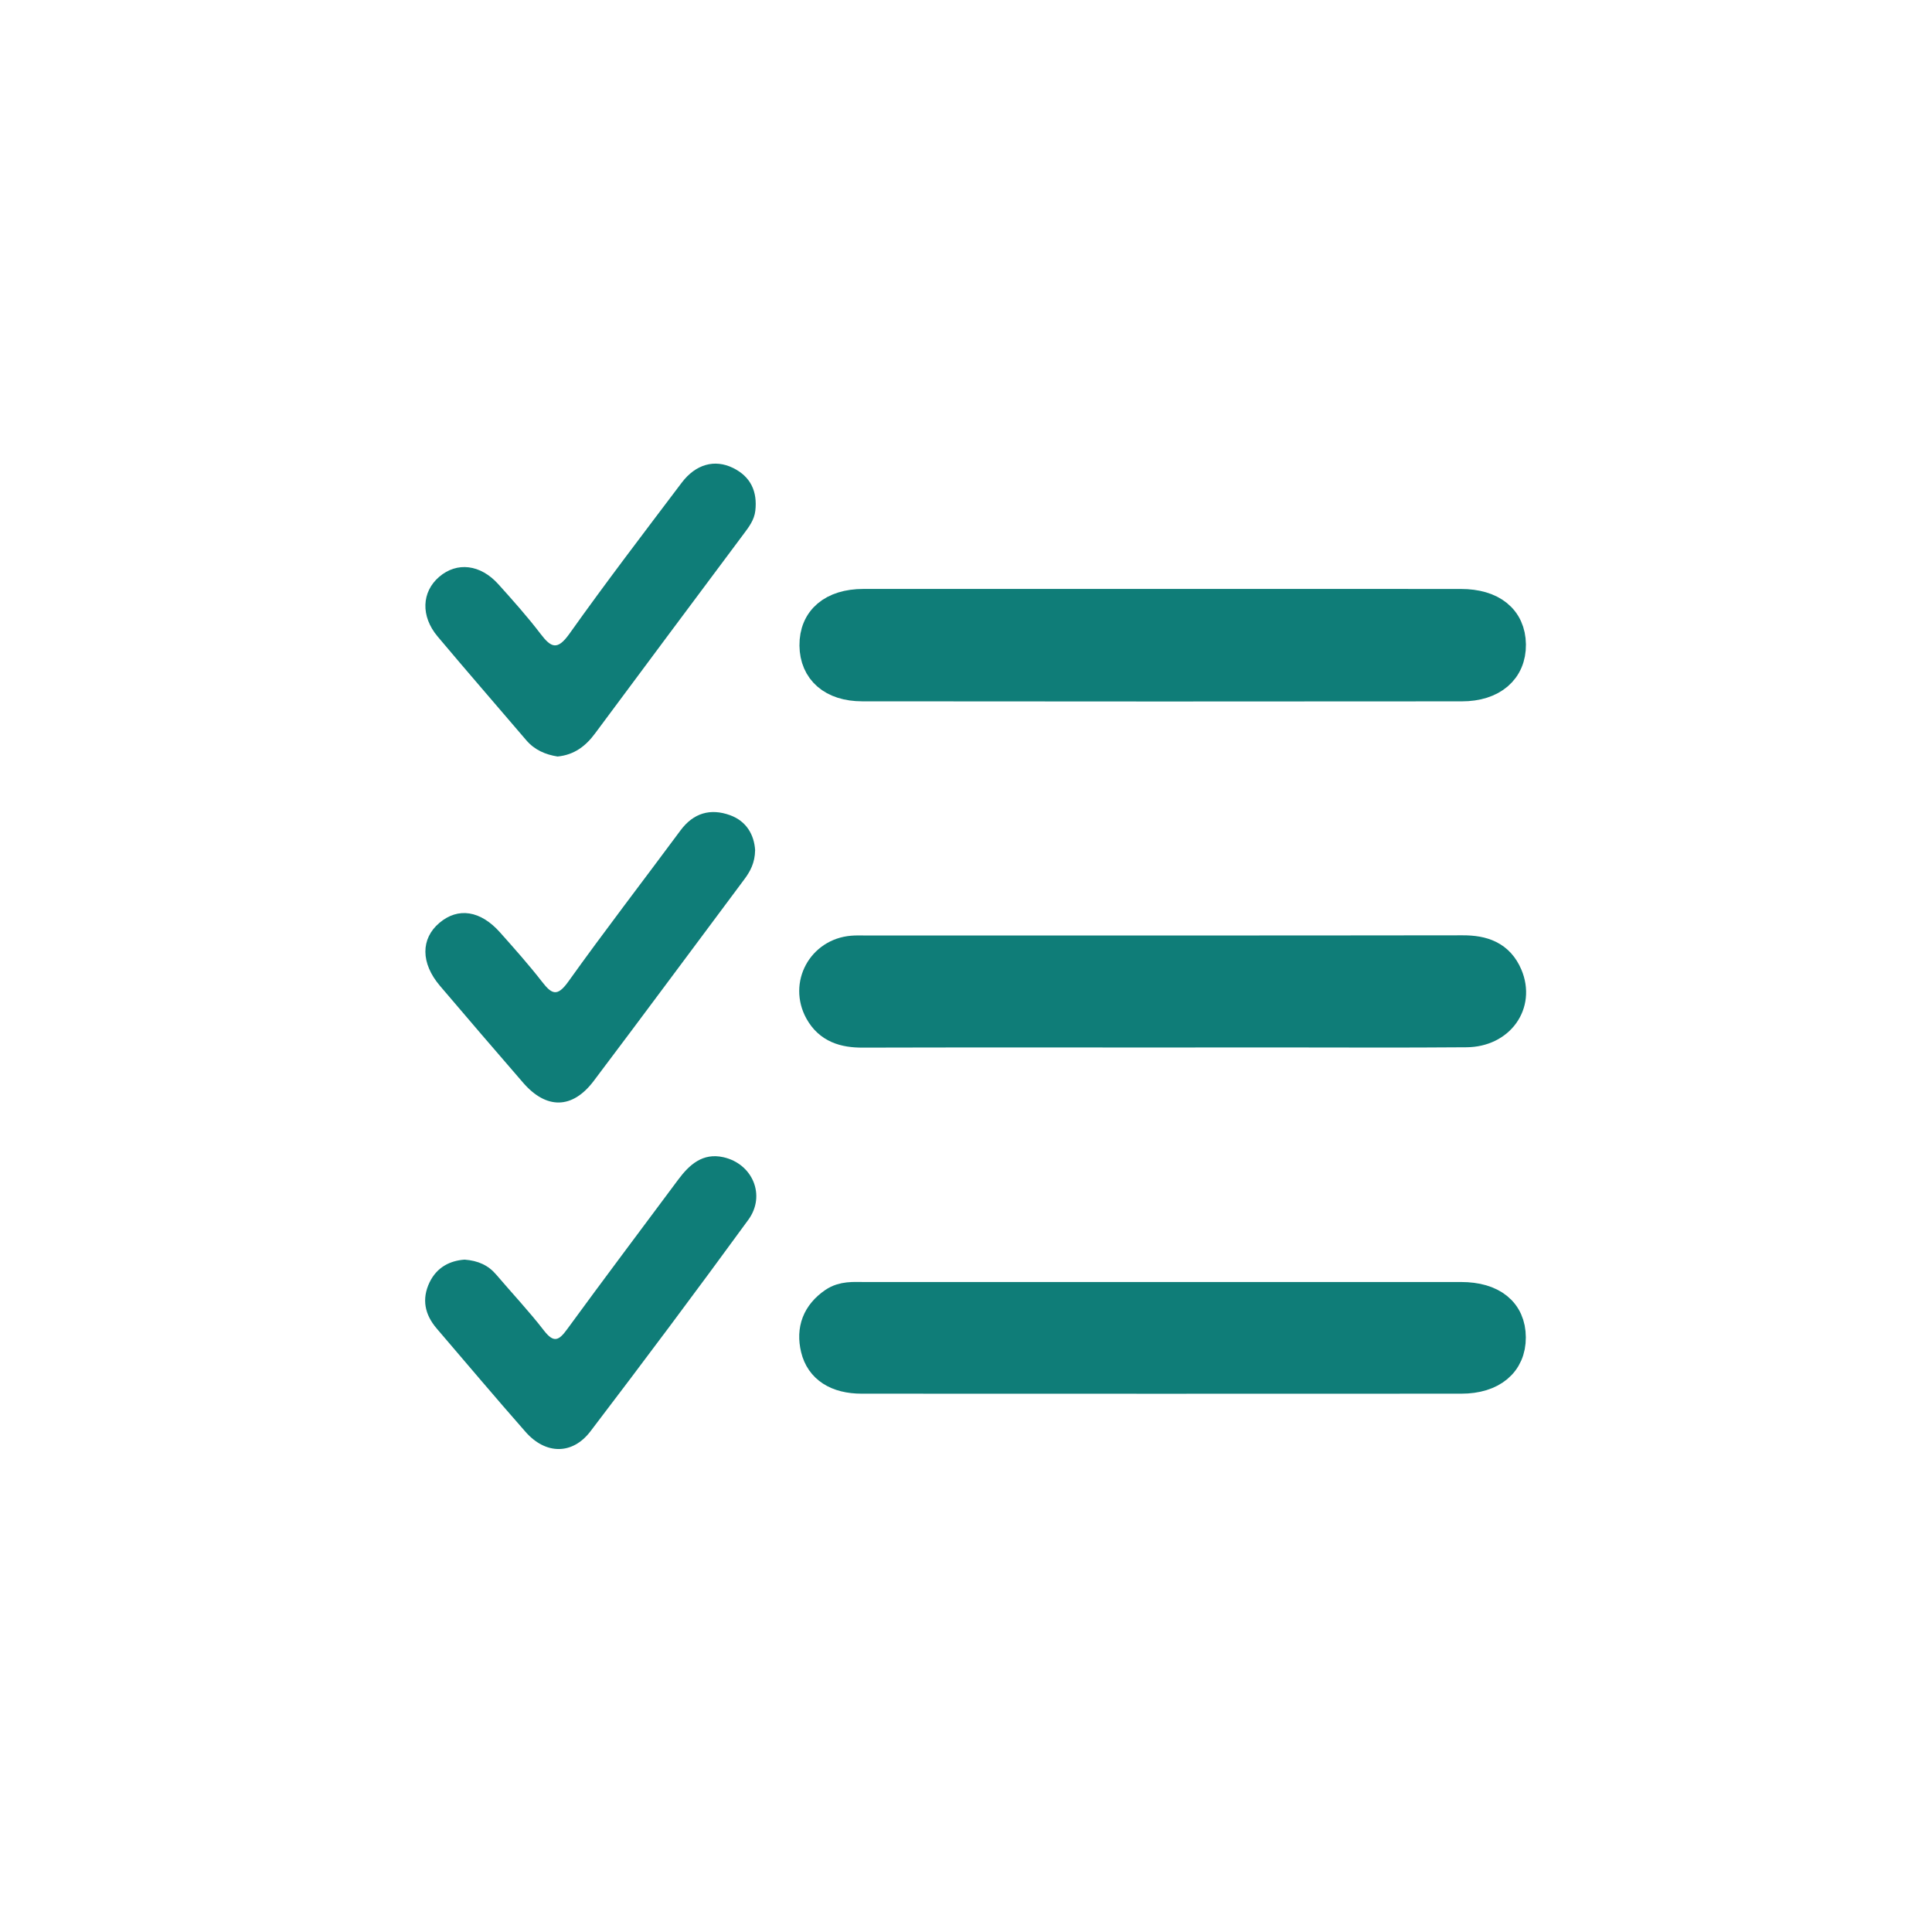
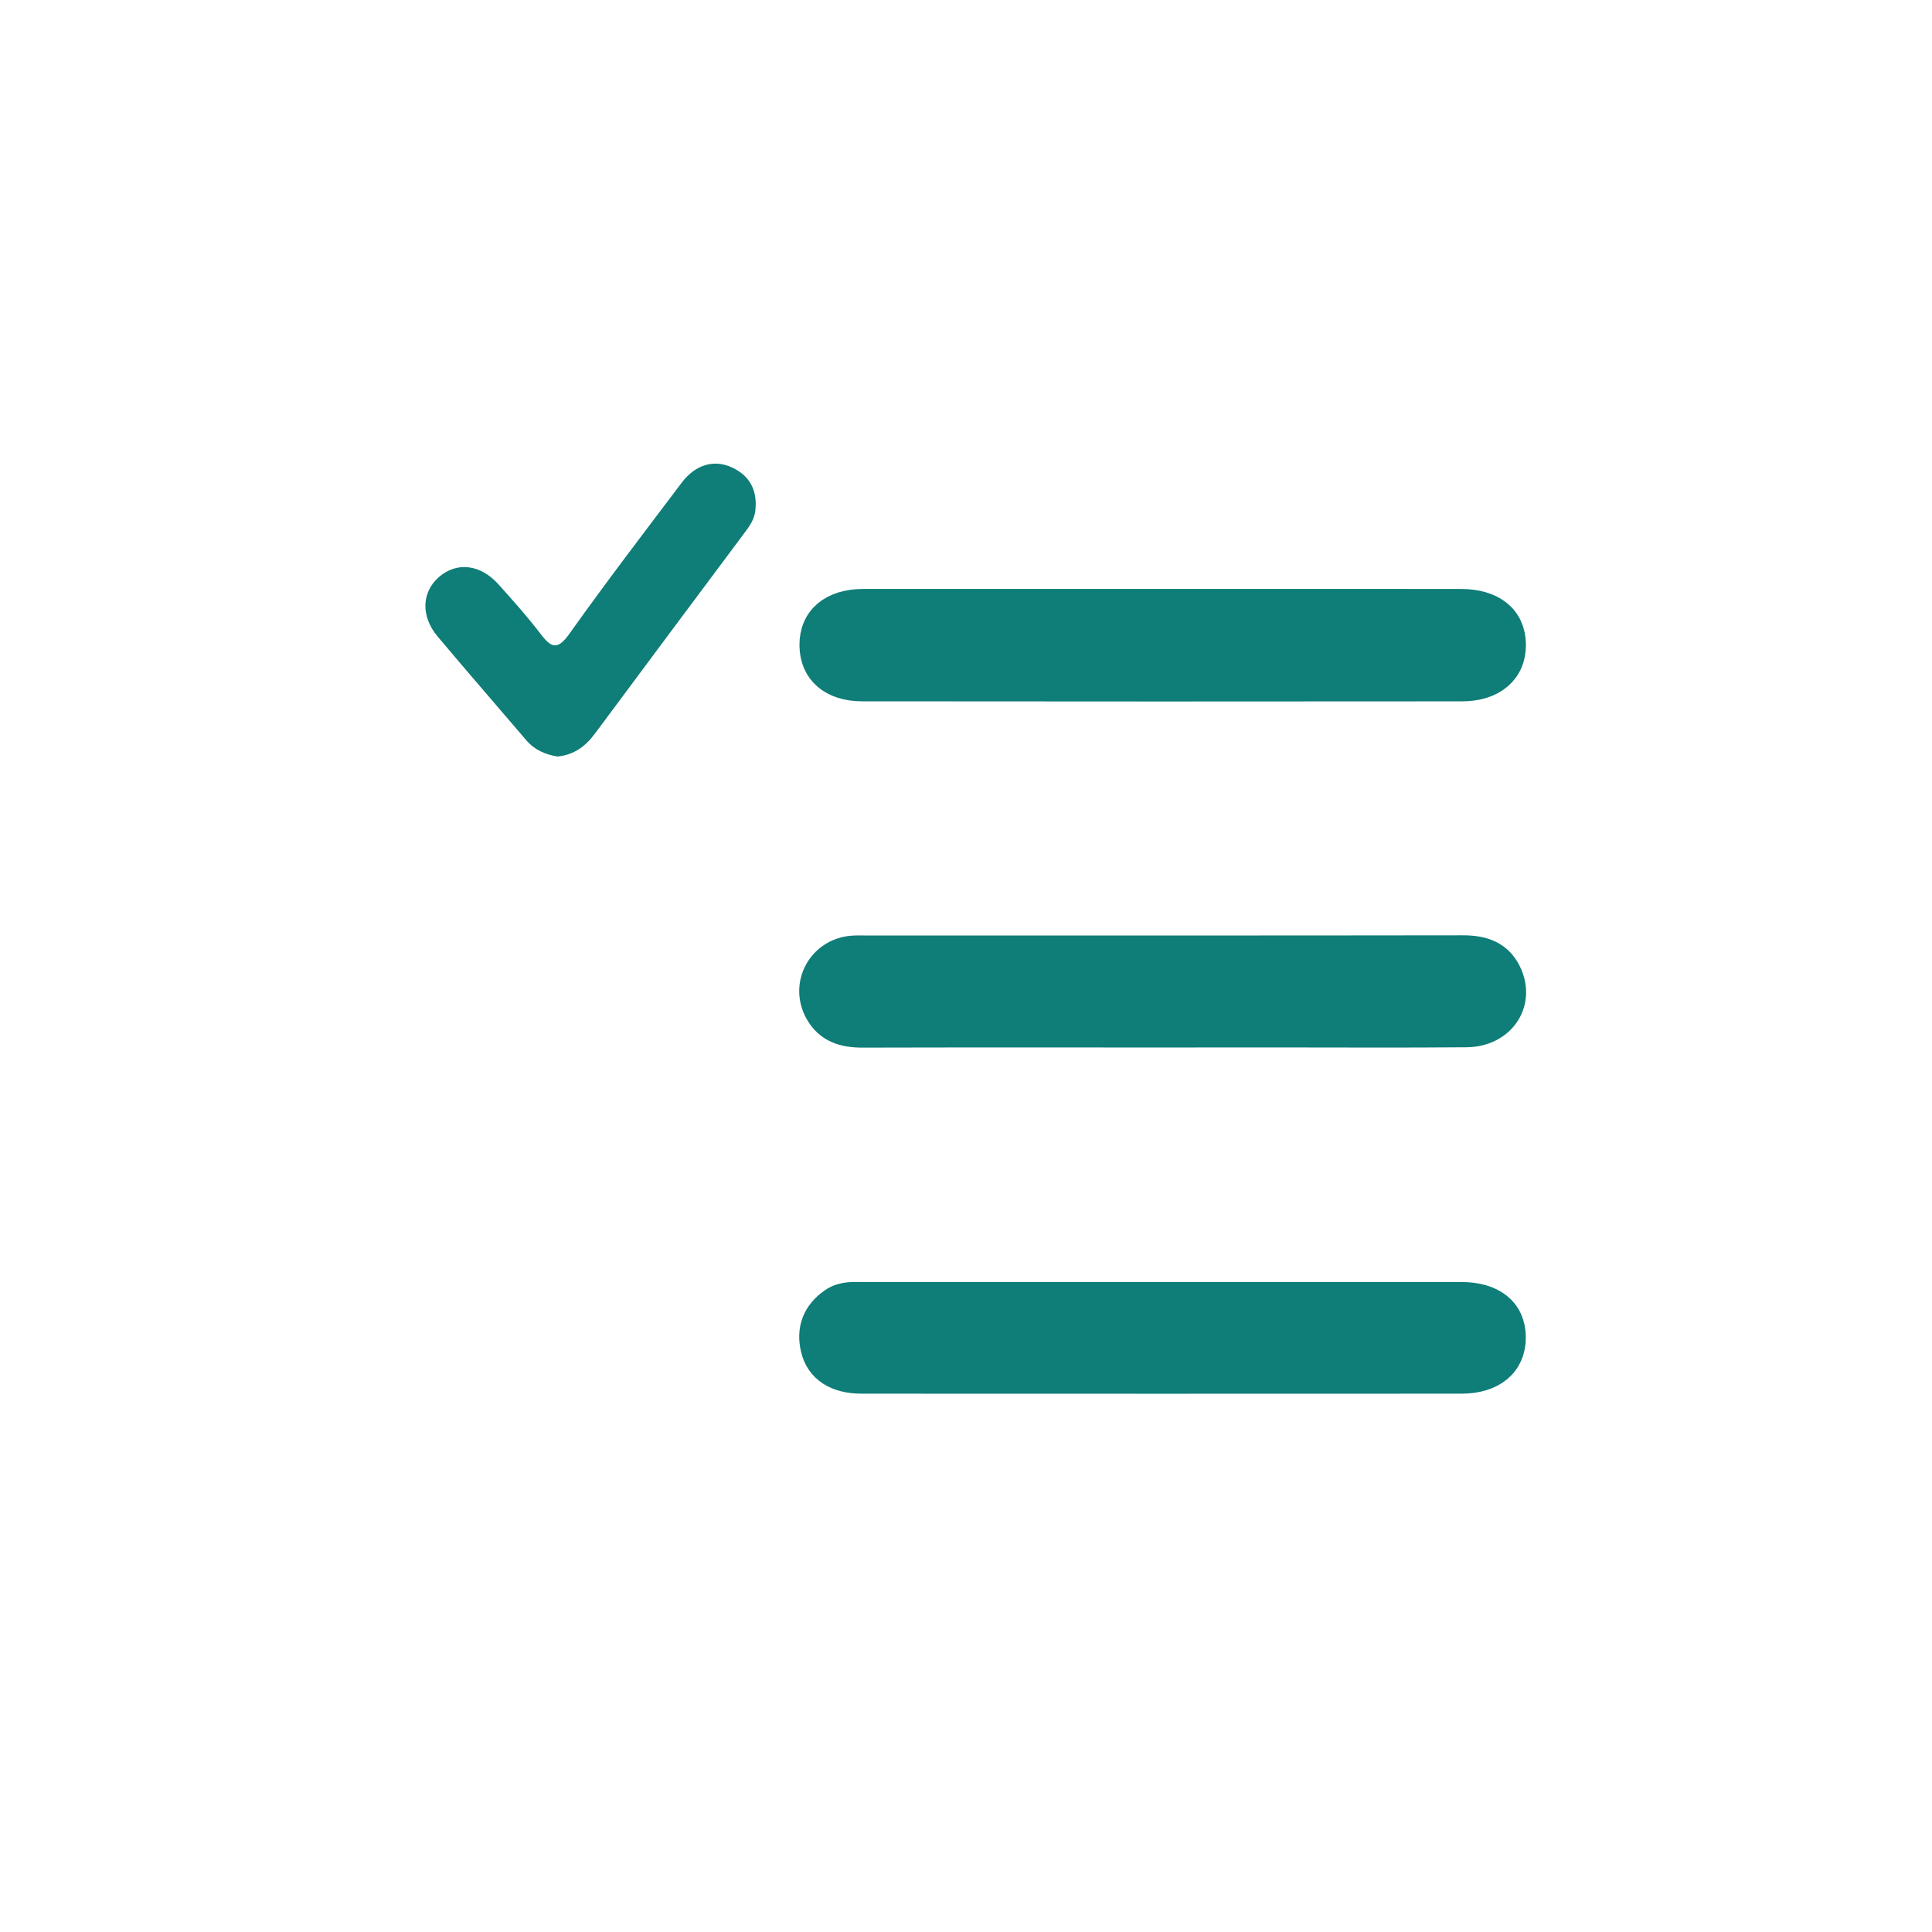
<svg xmlns="http://www.w3.org/2000/svg" width="60" height="60" viewBox="0 0 60 60" fill="none">
  <path d="M36.157 18.79C39.227 18.79 42.298 18.788 45.369 18.791C46.321 18.791 46.879 19.246 46.889 20.016C46.898 20.786 46.335 21.281 45.398 21.281C39.19 21.287 32.981 21.287 26.774 21.28C25.869 21.279 25.336 20.803 25.328 20.046C25.32 19.264 25.872 18.791 26.813 18.79C29.925 18.788 33.042 18.79 36.157 18.79Z" fill="#0F7D78" stroke="#0F7D78" />
  <path d="M36.096 40.314C39.189 40.314 42.281 40.313 45.373 40.314C46.331 40.314 46.883 40.763 46.886 41.534C46.889 42.303 46.325 42.782 45.382 42.782C39.175 42.785 32.969 42.785 26.762 42.782C25.999 42.782 25.508 42.465 25.366 41.877C25.226 41.296 25.407 40.822 25.91 40.476C26.193 40.283 26.508 40.314 26.819 40.314C29.912 40.314 33.004 40.314 36.096 40.314Z" fill="#0F7D78" stroke="#0F7D78" />
  <path d="M36.129 32.031C33.014 32.031 29.898 32.026 26.785 32.035C26.23 32.036 25.763 31.903 25.48 31.389C25.039 30.587 25.557 29.634 26.471 29.558C26.583 29.548 26.695 29.552 26.808 29.552C33.015 29.552 39.222 29.556 45.429 29.547C46.046 29.546 46.533 29.708 46.788 30.309C47.151 31.169 46.552 32.016 45.541 32.024C43.547 32.041 41.552 32.029 39.557 32.029C38.414 32.031 37.272 32.031 36.129 32.031Z" fill="#0F7D78" stroke="#0F7D78" />
-   <path d="M14.429 39.119C14.853 39.151 15.166 39.296 15.412 39.586C15.906 40.166 16.43 40.722 16.895 41.324C17.201 41.718 17.357 41.632 17.614 41.279C18.75 39.723 19.91 38.184 21.059 36.639C21.41 36.166 21.826 35.794 22.466 35.938C23.373 36.142 23.791 37.125 23.241 37.88C21.631 40.088 19.994 42.277 18.337 44.451C17.776 45.187 16.944 45.175 16.323 44.47C15.39 43.41 14.48 42.329 13.562 41.258C13.193 40.827 13.09 40.348 13.34 39.825C13.569 39.353 13.973 39.151 14.429 39.119Z" fill="#0F7D78" />
  <path d="M17.316 23.494C16.941 23.435 16.601 23.292 16.34 22.984C15.424 21.911 14.497 20.846 13.589 19.765C13.06 19.135 13.094 18.382 13.64 17.913C14.192 17.441 14.921 17.524 15.479 18.146C15.928 18.645 16.377 19.148 16.785 19.682C17.116 20.117 17.31 20.208 17.686 19.679C18.814 18.091 19.998 16.544 21.172 14.989C21.606 14.416 22.195 14.252 22.766 14.533C23.314 14.802 23.526 15.265 23.457 15.864C23.424 16.144 23.263 16.36 23.101 16.575C21.561 18.64 20.019 20.702 18.485 22.771C18.191 23.17 17.835 23.443 17.316 23.494Z" fill="#0F7D78" />
-   <path d="M23.451 26.401C23.445 26.8 23.296 27.07 23.103 27.325C21.547 29.408 20.002 31.498 18.436 33.573C17.775 34.448 16.967 34.456 16.248 33.627C15.382 32.628 14.521 31.624 13.664 30.617C13.063 29.911 13.062 29.153 13.648 28.659C14.226 28.171 14.922 28.274 15.528 28.956C15.975 29.458 16.423 29.961 16.835 30.491C17.137 30.881 17.308 30.961 17.647 30.488C18.781 28.902 19.972 27.358 21.132 25.791C21.536 25.245 22.065 25.096 22.674 25.317C23.185 25.503 23.421 25.929 23.451 26.401Z" fill="#0F7D78" />
</svg>